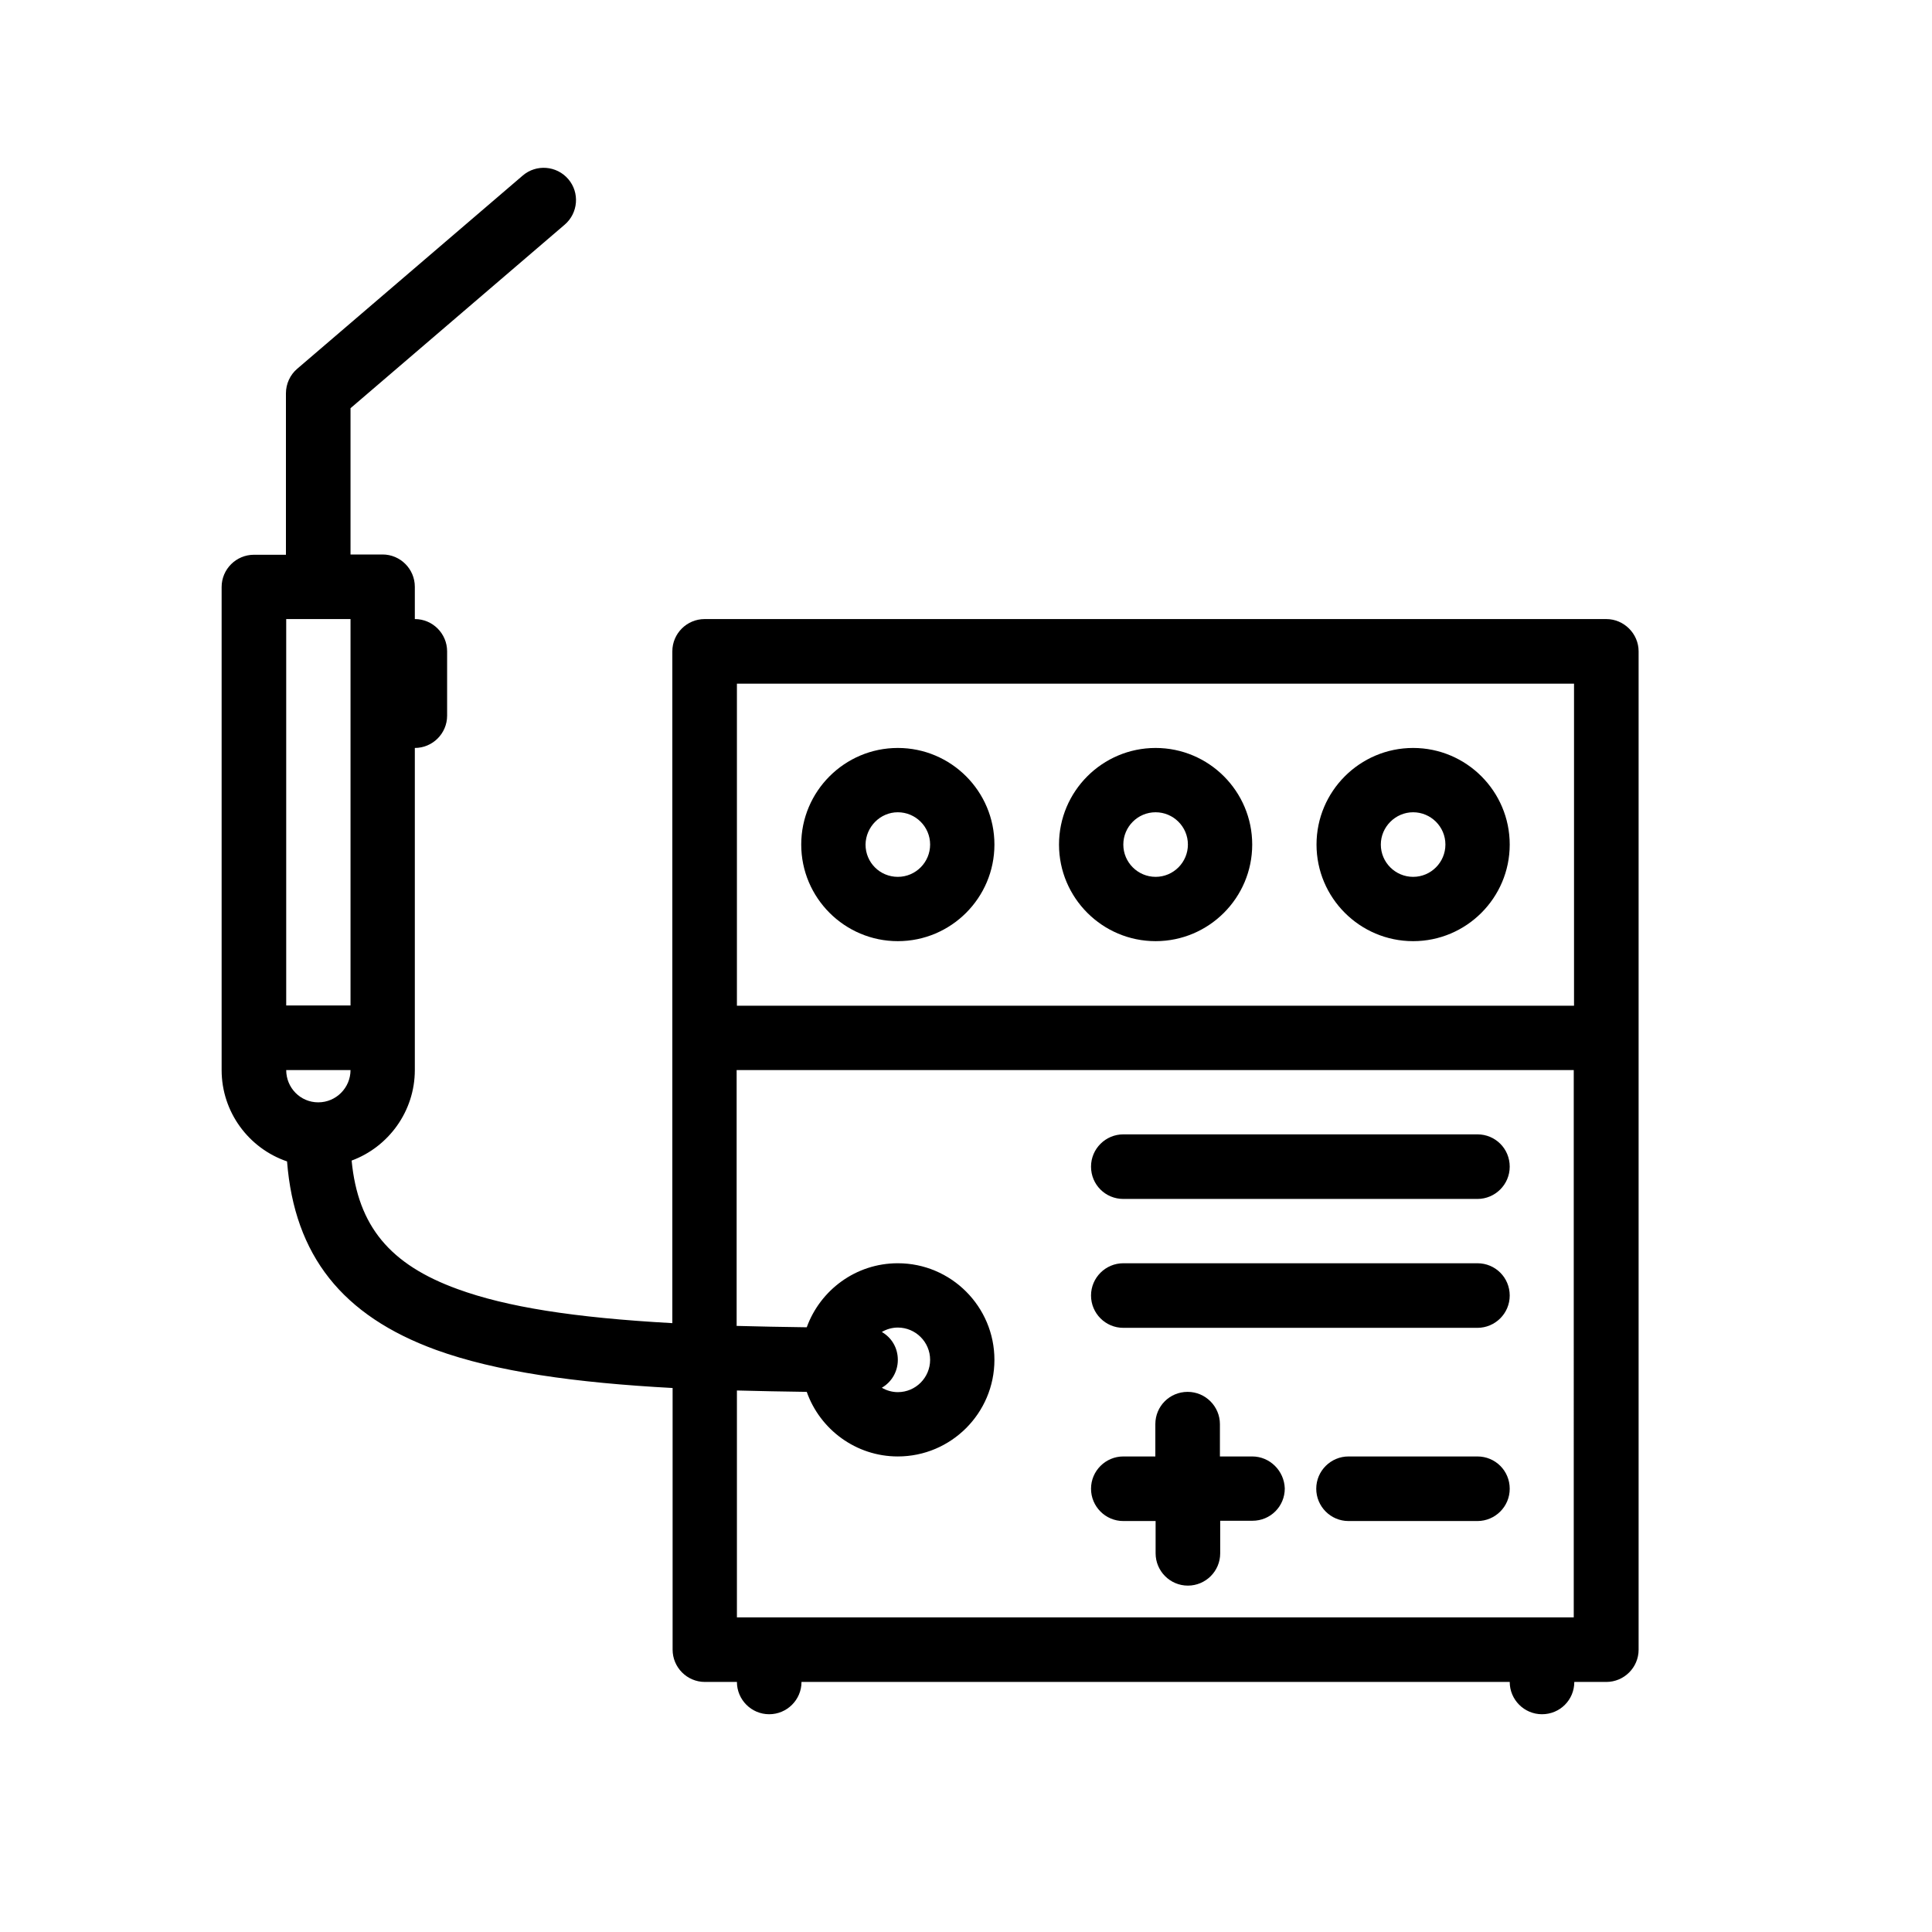
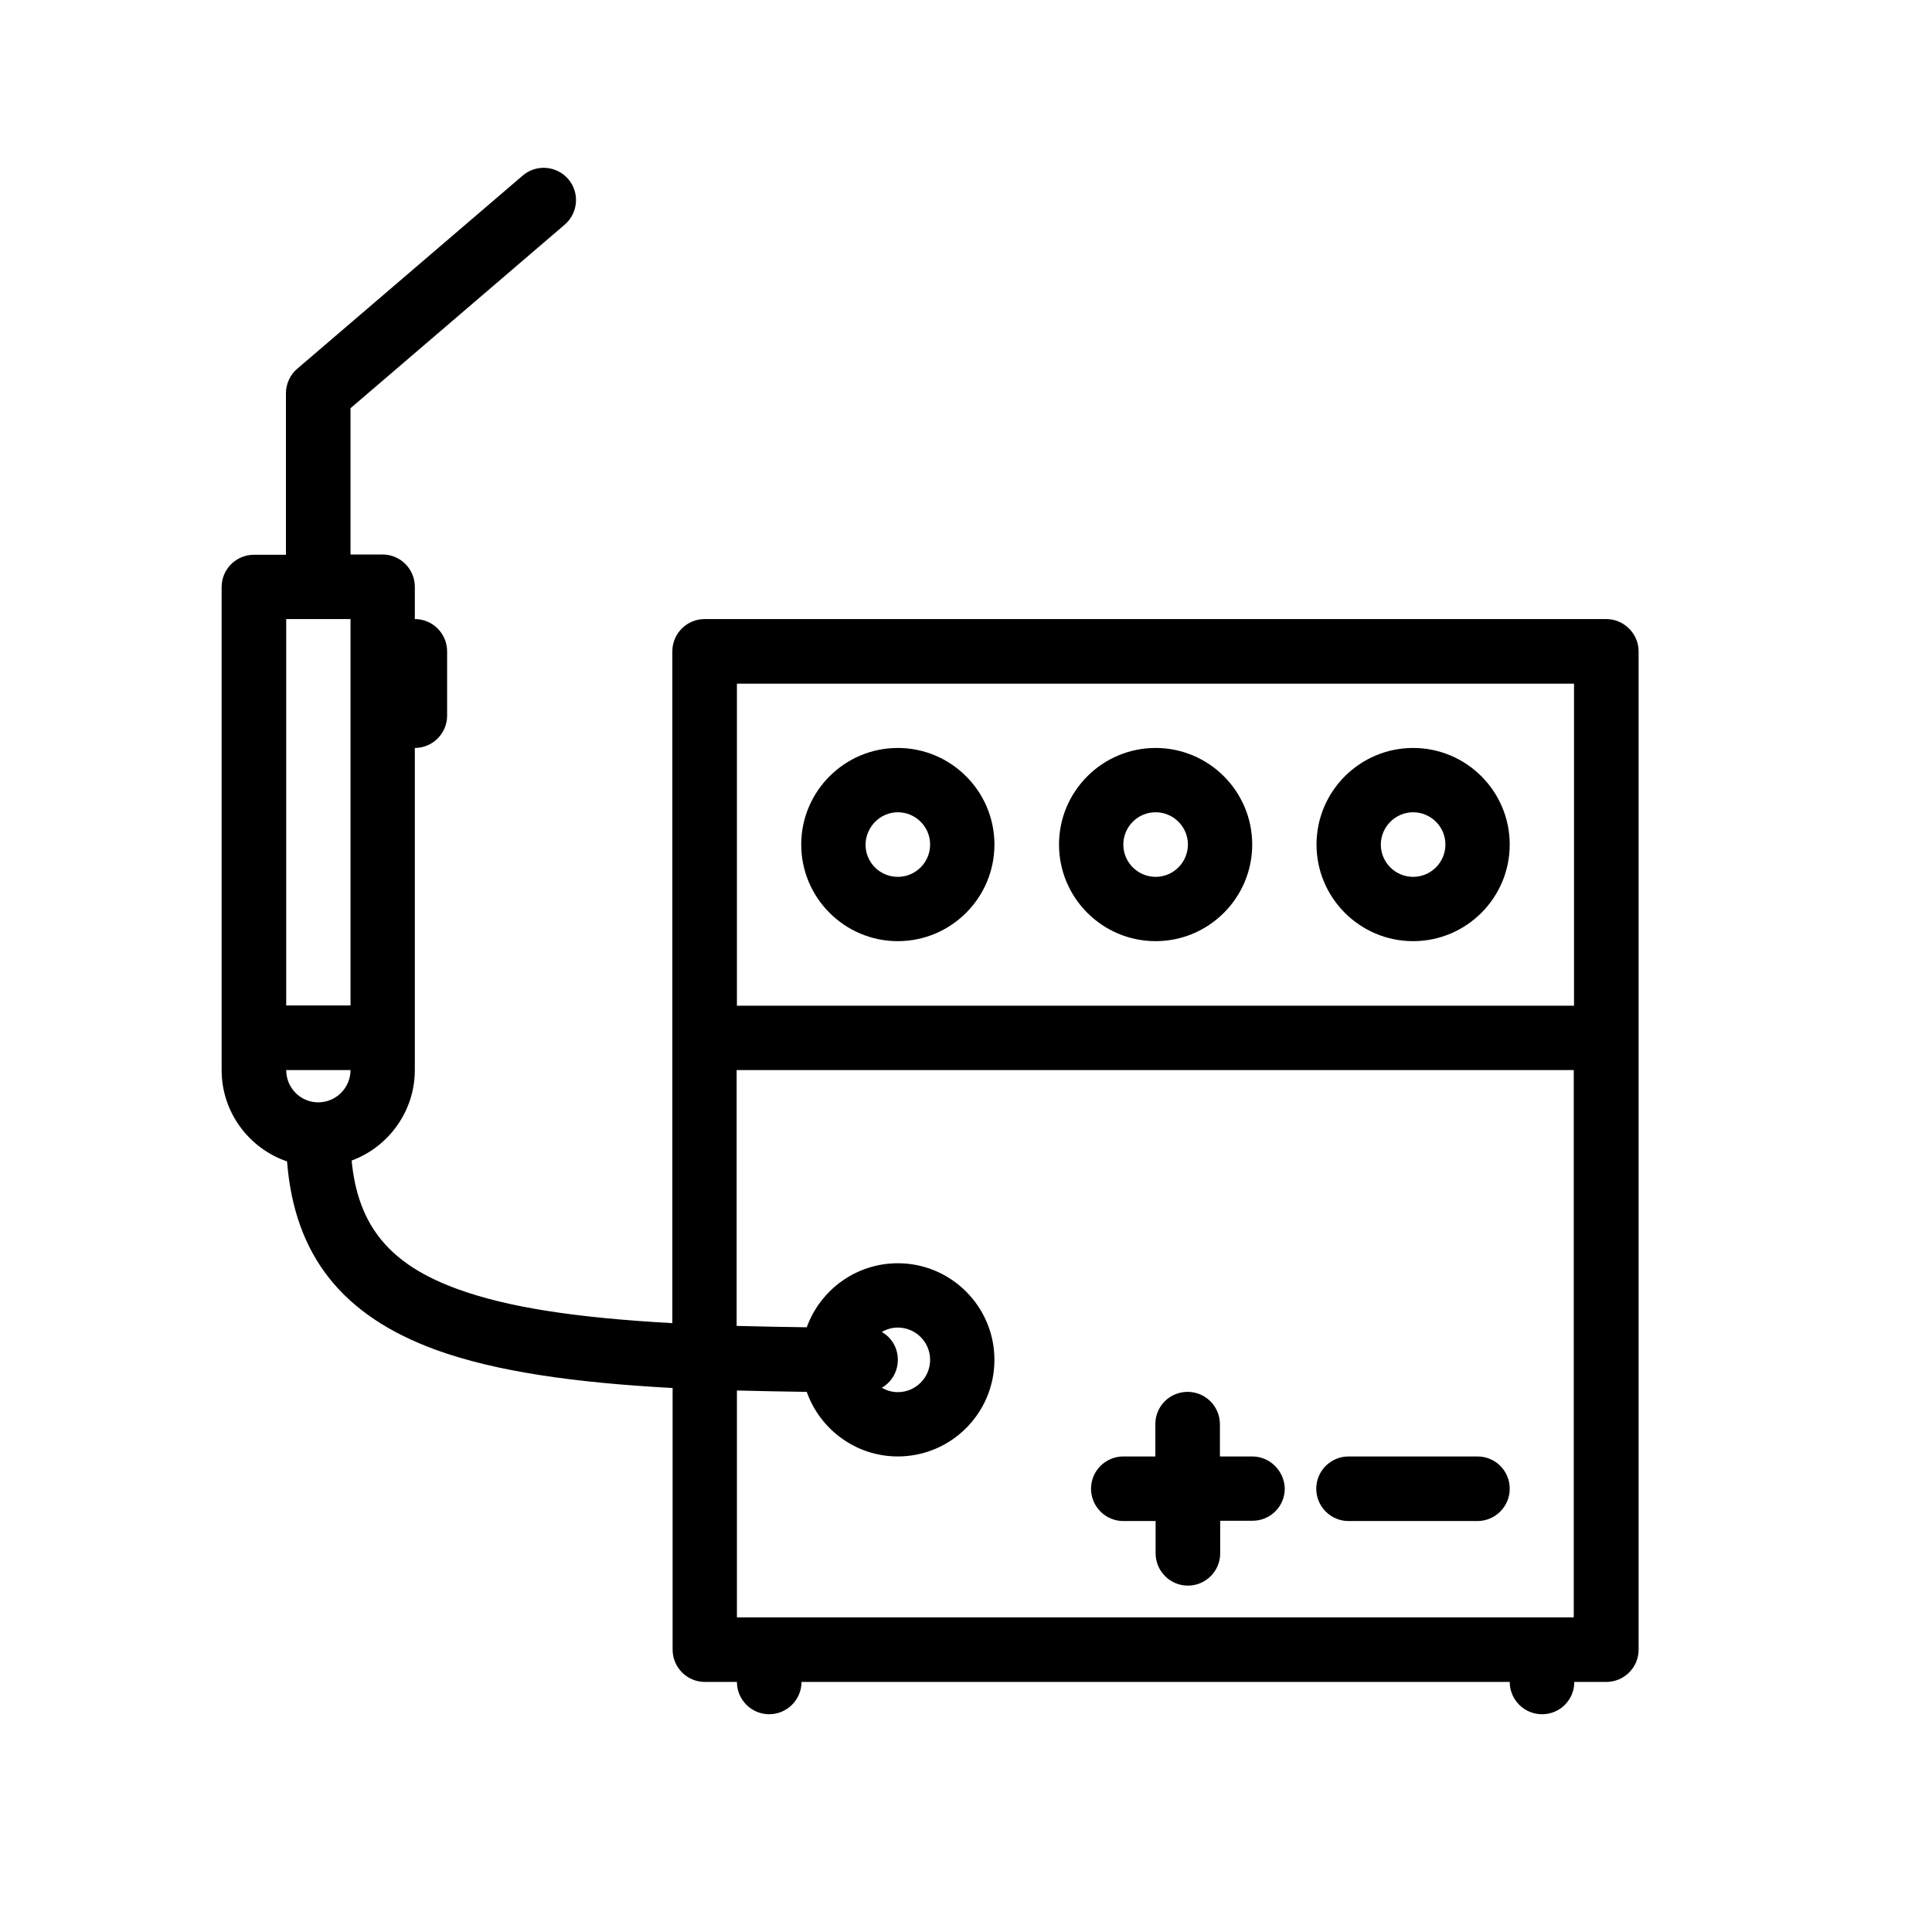
<svg xmlns="http://www.w3.org/2000/svg" version="1.1" id="Layer_1" x="0px" y="0px" width="700px" height="700px" viewBox="0 0 700 700" style="enable-background:new 0 0 700 700;" xml:space="preserve">
  <g>
    <path d="M582,224.3H255.3c-6.4,0-11.7,5.2-11.7,11.7v243.4c-36-2-60.1-5.9-77.7-12.3c-24.6-8.9-36.2-22.8-38.5-46.6   c13.3-4.9,22.9-17.8,22.9-32.8l0-116.7c6.4,0,11.7-5.2,11.7-11.7V236c0-6.4-5.2-11.7-11.7-11.7v-11.7c0-6.4-5.2-11.7-11.7-11.7H127   v-53l77.6-66.5c4.9-4.2,5.5-11.6,1.3-16.5c-4.2-4.9-11.6-5.5-16.5-1.3l-81.7,70c-2.6,2.2-4.1,5.5-4.1,8.9V201H92   c-6.4,0-11.7,5.2-11.7,11.7v175c0,15.3,9.9,28.4,23.7,33.1c2.7,34.1,20,55.9,54,68.3c21.8,7.9,50.5,11.9,85.7,13.8v94.8   c0,6.4,5.2,11.7,11.7,11.7H267c0,6.4,5.2,11.7,11.7,11.7c6.4,0,11.7-5.2,11.7-11.7H547c0,6.4,5.2,11.7,11.7,11.7   c6.5,0,11.7-5.2,11.7-11.7H582c6.4,0,11.7-5.2,11.7-11.7l0-361.7C593.7,229.6,588.4,224.3,582,224.3L582,224.3z M103.7,387.7H127   c0,6.4-5.2,11.7-11.7,11.7S103.7,394.1,103.7,387.7z M127,224.3v140l-23.3,0v-140L127,224.3z M570.3,247.7v116.7l-303.3,0V247.7   L570.3,247.7z M267,586v-82.2c8.1,0.2,16.6,0.4,25.3,0.5c4.8,13.6,17.8,23.4,33,23.4c19.3,0,35-15.7,35-35c0-19.3-15.7-35-35-35   c-15.2,0-28.1,9.7-33,23.2c-9-0.1-17.4-0.3-25.4-0.5v-92.7h303.3V586L267,586L267,586z M319.5,482.6c1.7-1,3.7-1.6,5.8-1.6   c6.4,0,11.7,5.2,11.7,11.7c0,6.4-5.2,11.7-11.7,11.7c-2.1,0-4.1-0.6-5.8-1.6c3.5-2,5.8-5.8,5.8-10.1   C325.3,488.3,323,484.6,319.5,482.6L319.5,482.6z" />
-     <path d="M535.3,457.7H407c-6.4,0-11.7,5.2-11.7,11.7c0,6.4,5.2,11.7,11.7,11.7h128.3c6.4,0,11.7-5.2,11.7-11.7   S541.8,457.7,535.3,457.7z" />
-     <path d="M535.3,411H407c-6.4,0-11.7,5.2-11.7,11.7s5.2,11.7,11.7,11.7h128.3c6.4,0,11.7-5.2,11.7-11.7   C547,416.2,541.8,411,535.3,411z" />
    <path d="M325.3,341c19.3,0,35-15.7,35-35c0-19.3-15.7-35-35-35c-19.3,0-35,15.7-35,35C290.3,325.3,306,341,325.3,341z M325.3,294.3   c6.4,0,11.7,5.2,11.7,11.7c0,6.4-5.2,11.7-11.7,11.7s-11.7-5.2-11.7-11.7C313.7,299.6,318.9,294.3,325.3,294.3z" />
    <path d="M418.7,341c19.3,0,35-15.7,35-35c0-19.3-15.7-35-35-35c-19.3,0-35,15.7-35,35C383.7,325.3,399.4,341,418.7,341z    M418.7,294.3c6.4,0,11.7,5.2,11.7,11.7c0,6.4-5.2,11.7-11.7,11.7c-6.4,0-11.7-5.2-11.7-11.7C407,299.6,412.2,294.3,418.7,294.3z" />
    <path d="M512,341c19.3,0,35-15.7,35-35c0-19.3-15.7-35-35-35c-19.3,0-35,15.7-35,35C477,325.3,492.7,341,512,341z M512,294.3   c6.4,0,11.7,5.2,11.7,11.7c0,6.4-5.2,11.7-11.7,11.7c-6.4,0-11.7-5.2-11.7-11.7C500.3,299.6,505.6,294.3,512,294.3z" />
    <path d="M453.7,527.7H442V516c0-6.4-5.2-11.7-11.7-11.7c-6.5,0-11.7,5.2-11.7,11.7v11.7H407c-6.4,0-11.7,5.2-11.7,11.7   c0,6.4,5.2,11.7,11.7,11.7h11.7v11.7c0,6.4,5.2,11.7,11.7,11.7c6.4,0,11.7-5.2,11.7-11.7V551h11.7c6.5,0,11.7-5.2,11.7-11.7   C465.3,532.9,460.1,527.7,453.7,527.7L453.7,527.7z" />
    <path d="M535.3,527.7h-46.7c-6.4,0-11.7,5.2-11.7,11.7c0,6.4,5.2,11.7,11.7,11.7h46.7c6.4,0,11.7-5.2,11.7-11.7   C547,532.9,541.8,527.7,535.3,527.7z" />
  </g>
</svg>